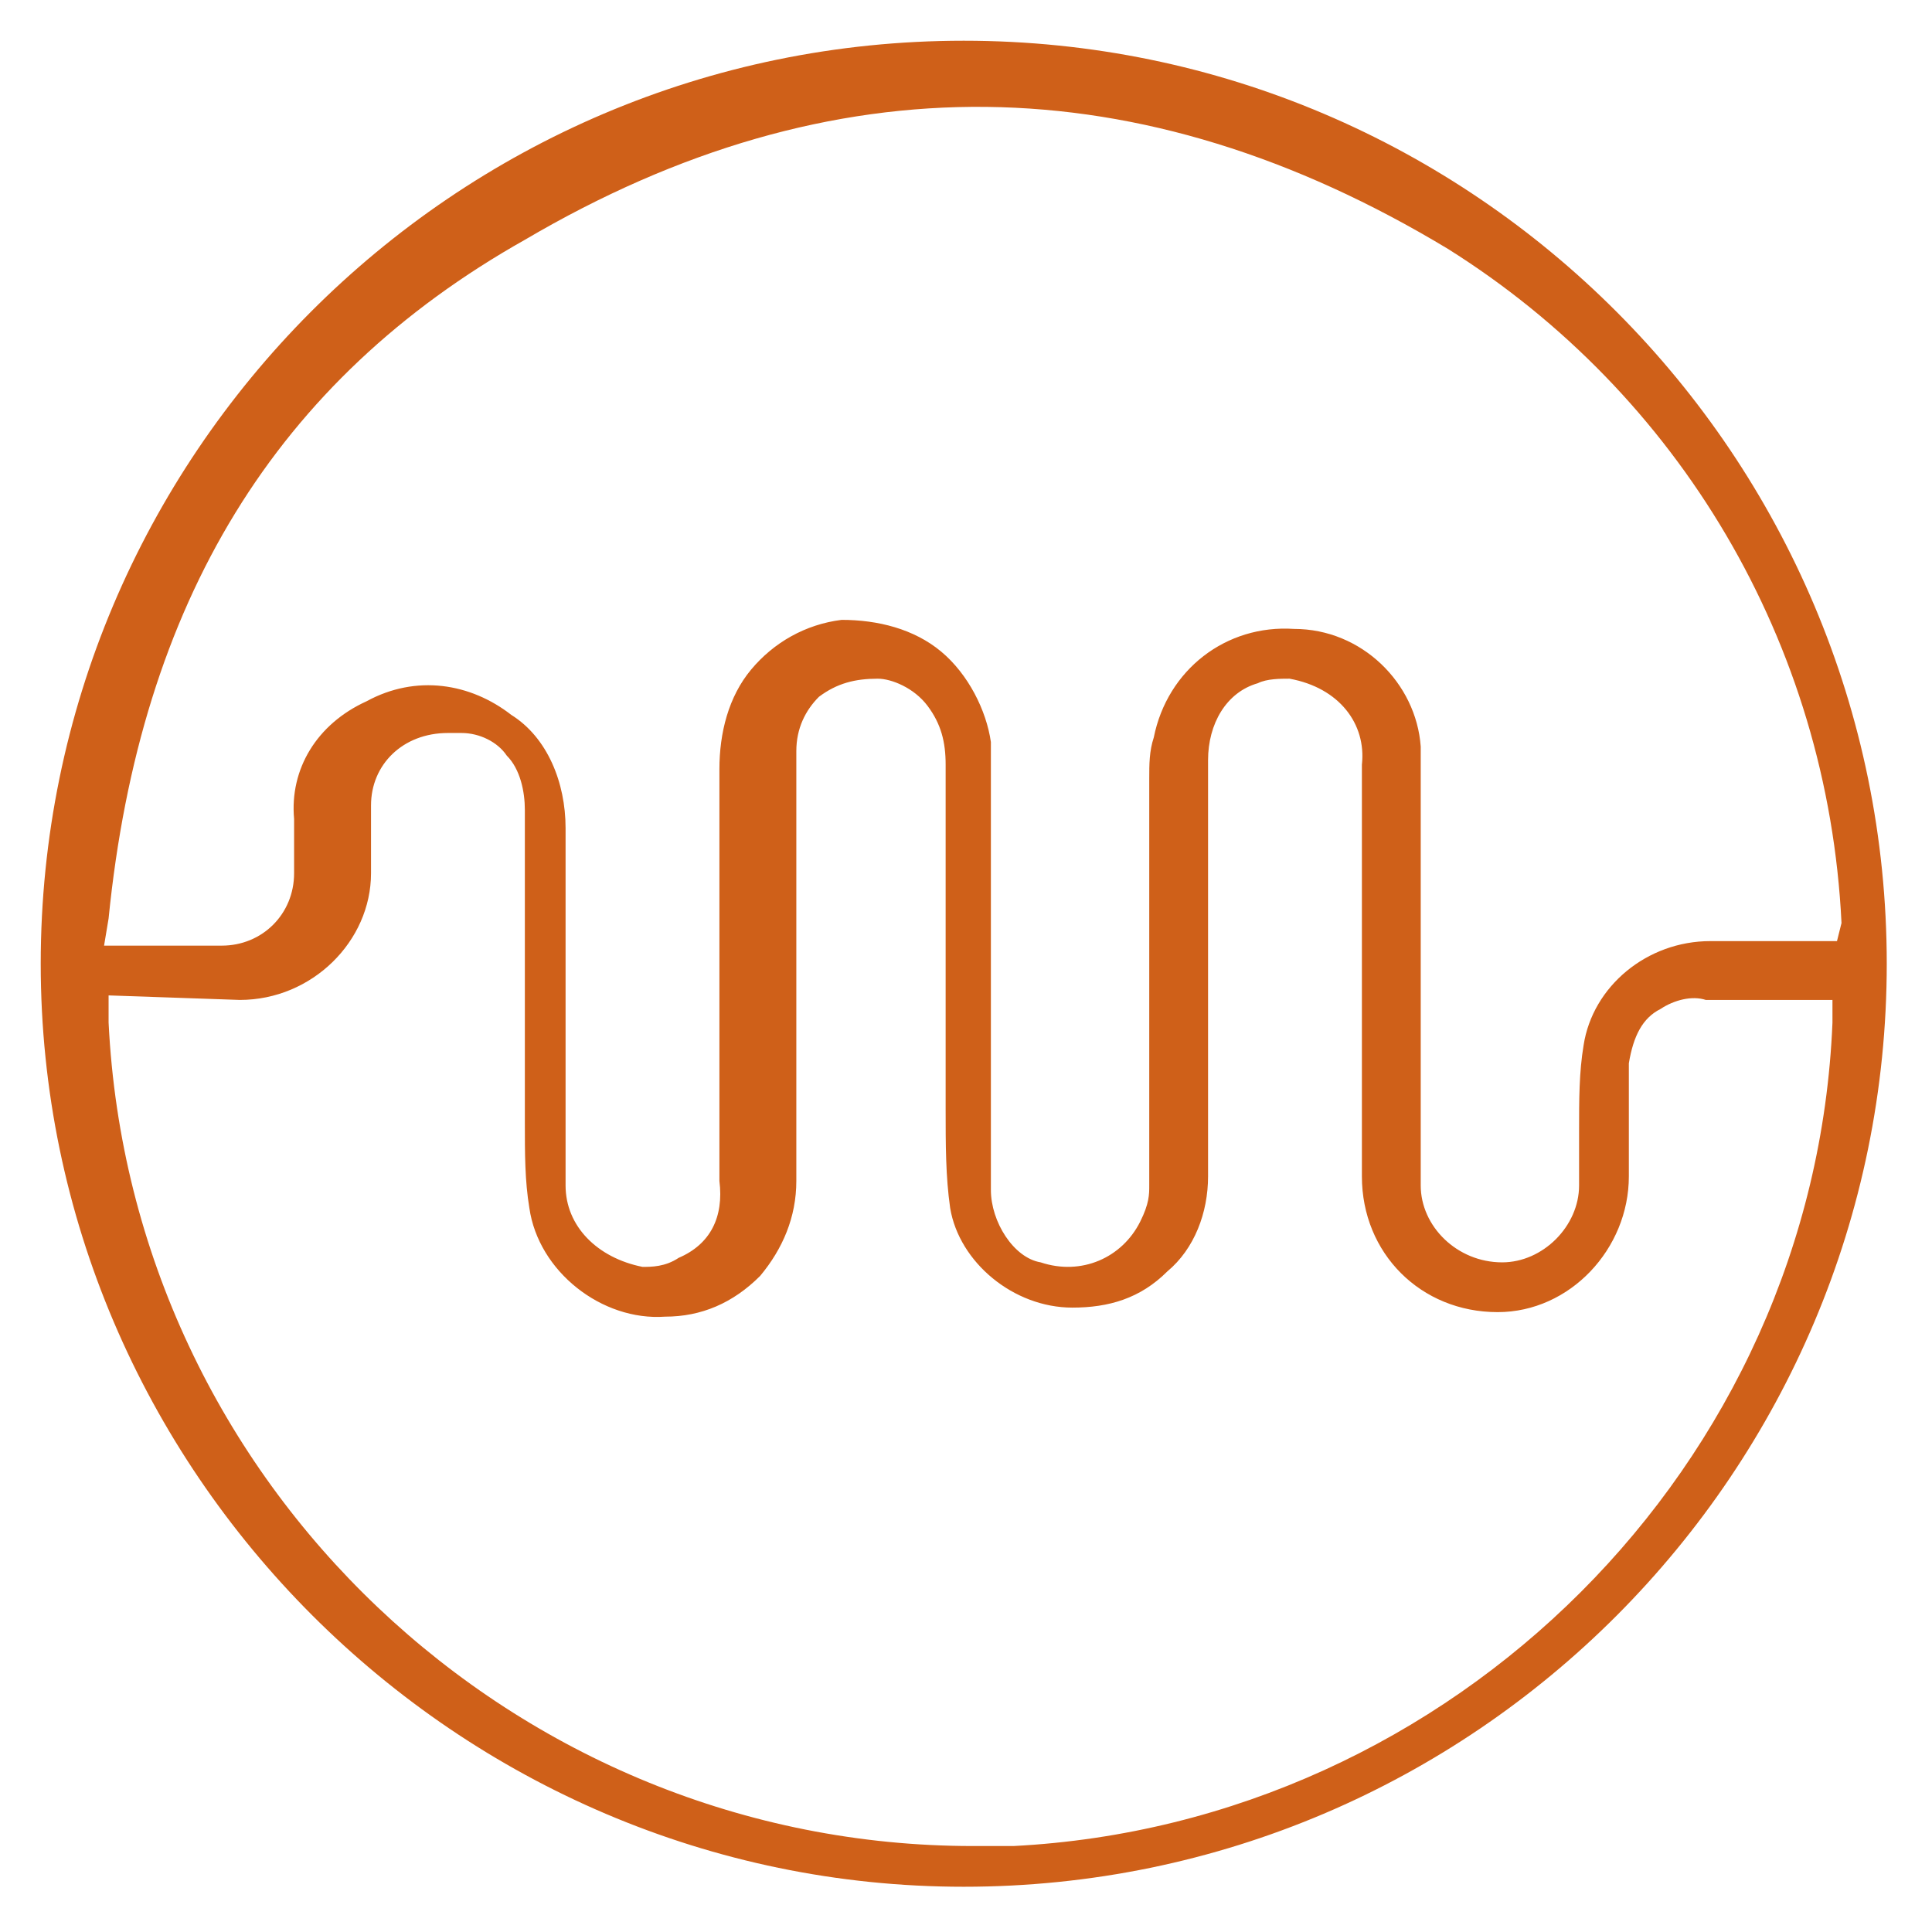
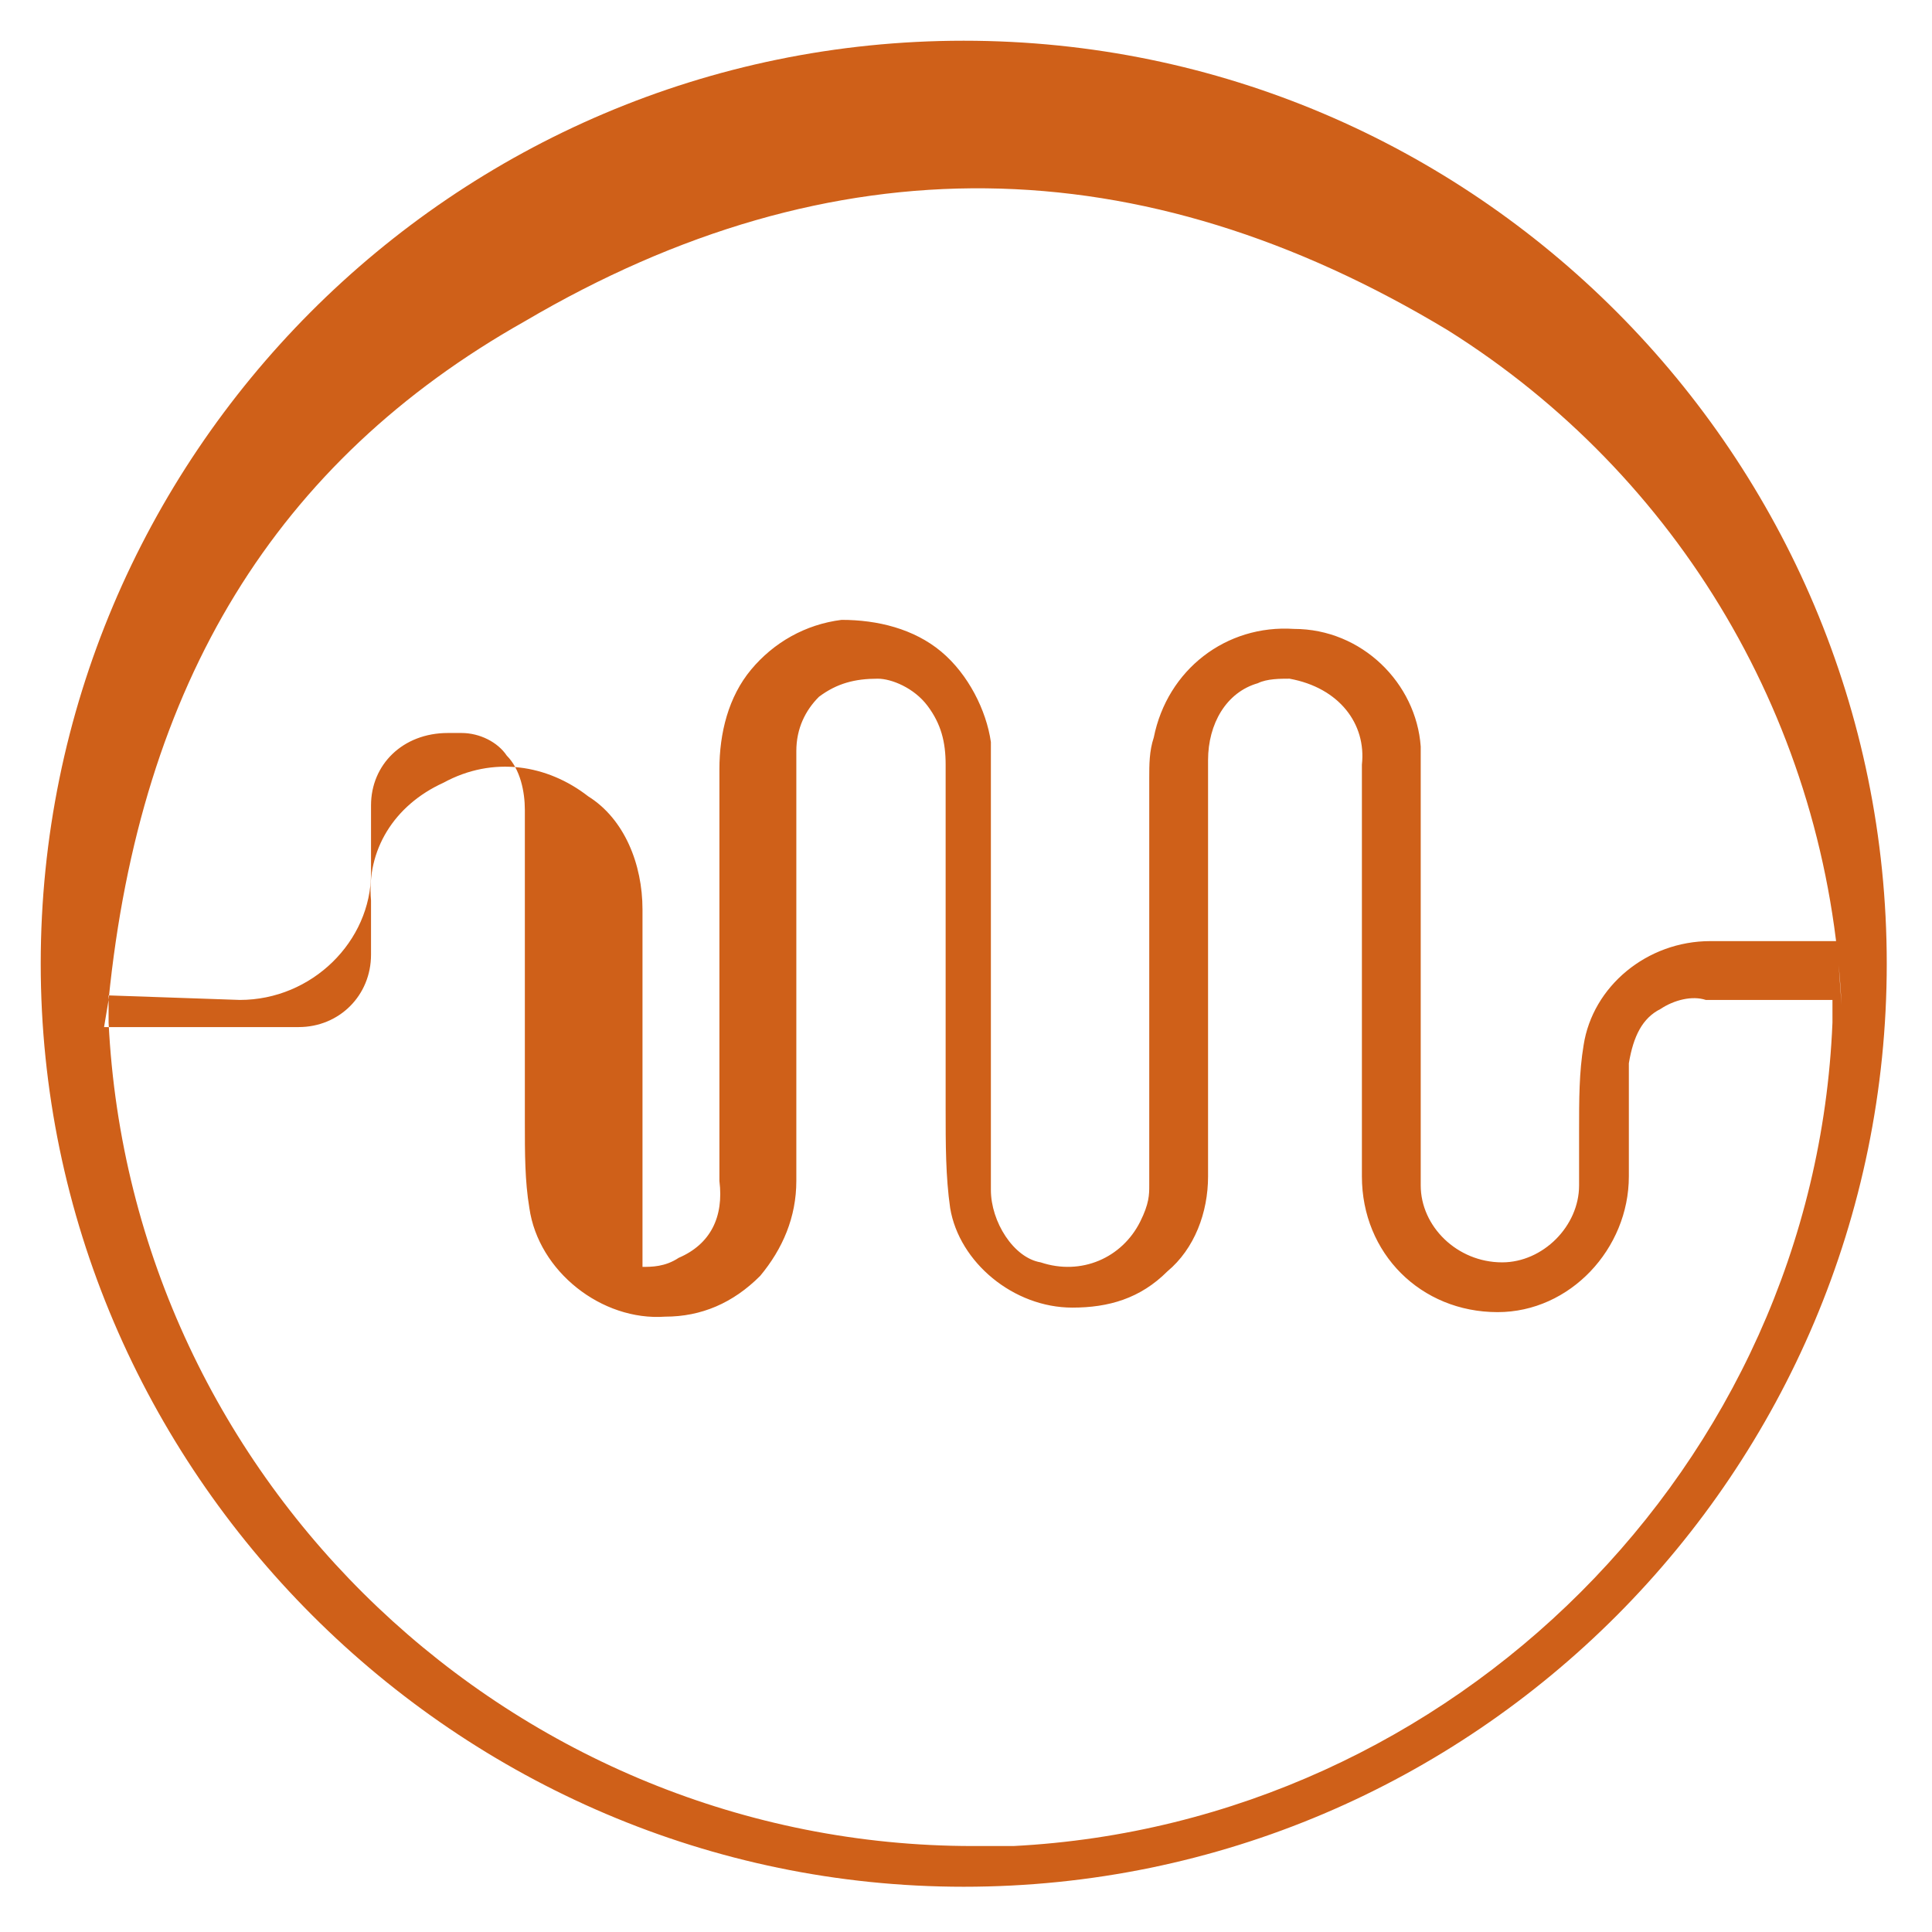
<svg xmlns="http://www.w3.org/2000/svg" version="1.1" id="Ebene_1" x="0px" y="0px" viewBox="0 0 42.7 42.7" style="enable-background:new 0 0 42.7 42.7;" xml:space="preserve">
  <style type="text/css">
	.st0{fill:#CF6019;}
</style>
-   <path class="st0" d="M21.3,0.9c-11.3,0-20.4,9.2-20.4,20.4s9.2,20.4,20.4,20.4c11.3,0,20.4-9.2,20.4-20.4S32.6,0.9,21.3,0.9z   M40.5,22.6c-0.4,9.8-8.4,17.7-18.1,18.2c-0.3,0-0.6,0-0.9,0c-10.1,0-18.6-8-19.1-18.2l0-0.6l2.9,0.1c1.6,0,2.9-1.3,2.9-2.8v-1.5  c0-0.9,0.7-1.6,1.7-1.6h0.3c0.4,0,0.8,0.2,1,0.5c0.3,0.3,0.4,0.8,0.4,1.2v6.9c0,0.7,0,1.3,0.1,1.9c0.2,1.4,1.6,2.5,3,2.4  c0.8,0,1.5-0.3,2.1-0.9c0.5-0.6,0.8-1.3,0.8-2.1l0-9.5c0-0.5,0.2-0.9,0.5-1.2c0.4-0.3,0.8-0.4,1.3-0.4c0.3,0,0.8,0.2,1.1,0.6  c0.3,0.4,0.4,0.8,0.4,1.3l0,7.6c0,0.8,0,1.5,0.1,2.2c0.2,1.2,1.4,2.2,2.7,2.2c0.8,0,1.5-0.2,2.1-0.8c0.6-0.5,0.9-1.3,0.9-2.1l0-9.2  c0-0.8,0.4-1.5,1.1-1.7C28,15,28.3,15,28.5,15c1.1,0.2,1.7,1,1.6,1.9l0,9.1c0,1.7,1.3,3,3,3c1.6,0,2.9-1.4,2.9-3v-2.5  c0.1-0.6,0.3-1,0.7-1.2c0.3-0.2,0.7-0.3,1-0.2h2.8L40.5,22.6z M40.6,20.8h-2.8c-1.4,0-2.6,1-2.8,2.3c-0.1,0.6-0.1,1.2-0.1,1.9v1.2  c0,0.9-0.8,1.7-1.7,1.7c-1,0-1.8-0.8-1.8-1.7v-1.5c0-0.9,0-1.8,0-2.7c0-1.8,0-3.7,0-5.5c-0.1-1.4-1.3-2.6-2.8-2.6  c-1.5-0.1-2.8,0.9-3.1,2.4c-0.1,0.3-0.1,0.6-0.1,0.9v9c0,0.2,0,0.4-0.2,0.8c-0.4,0.8-1.3,1.2-2.2,0.9c-0.6-0.1-1.1-0.9-1.1-1.6v-9.9  c-0.1-0.7-0.5-1.5-1.1-2c-0.6-0.5-1.4-0.7-2.2-0.7c-0.8,0.1-1.5,0.5-2,1.1c-0.5,0.6-0.7,1.4-0.7,2.2l0,9.1c0.1,0.8-0.2,1.4-0.9,1.7  c-0.3,0.2-0.6,0.2-0.8,0.2c-1-0.2-1.7-0.9-1.7-1.8v-7.9c0-1-0.4-2-1.2-2.5c-0.9-0.7-2.1-0.9-3.2-0.3c-1.1,0.5-1.7,1.5-1.6,2.6l0,1.2  c0,0.9-0.7,1.6-1.6,1.6H2.3l0.1-0.6c0.7-7,3.7-11.9,9.2-15c6.8-4,13.6-3.9,20.4,0.2c5.1,3.2,8.4,8.7,8.7,14.9L40.6,20.8z" />
+   <path class="st0" d="M21.3,0.9c-11.3,0-20.4,9.2-20.4,20.4s9.2,20.4,20.4,20.4c11.3,0,20.4-9.2,20.4-20.4S32.6,0.9,21.3,0.9z   M40.5,22.6c-0.4,9.8-8.4,17.7-18.1,18.2c-0.3,0-0.6,0-0.9,0c-10.1,0-18.6-8-19.1-18.2l0-0.6l2.9,0.1c1.6,0,2.9-1.3,2.9-2.8v-1.5  c0-0.9,0.7-1.6,1.7-1.6h0.3c0.4,0,0.8,0.2,1,0.5c0.3,0.3,0.4,0.8,0.4,1.2v6.9c0,0.7,0,1.3,0.1,1.9c0.2,1.4,1.6,2.5,3,2.4  c0.8,0,1.5-0.3,2.1-0.9c0.5-0.6,0.8-1.3,0.8-2.1l0-9.5c0-0.5,0.2-0.9,0.5-1.2c0.4-0.3,0.8-0.4,1.3-0.4c0.3,0,0.8,0.2,1.1,0.6  c0.3,0.4,0.4,0.8,0.4,1.3l0,7.6c0,0.8,0,1.5,0.1,2.2c0.2,1.2,1.4,2.2,2.7,2.2c0.8,0,1.5-0.2,2.1-0.8c0.6-0.5,0.9-1.3,0.9-2.1l0-9.2  c0-0.8,0.4-1.5,1.1-1.7C28,15,28.3,15,28.5,15c1.1,0.2,1.7,1,1.6,1.9l0,9.1c0,1.7,1.3,3,3,3c1.6,0,2.9-1.4,2.9-3v-2.5  c0.1-0.6,0.3-1,0.7-1.2c0.3-0.2,0.7-0.3,1-0.2h2.8L40.5,22.6z M40.6,20.8h-2.8c-1.4,0-2.6,1-2.8,2.3c-0.1,0.6-0.1,1.2-0.1,1.9v1.2  c0,0.9-0.8,1.7-1.7,1.7c-1,0-1.8-0.8-1.8-1.7v-1.5c0-0.9,0-1.8,0-2.7c0-1.8,0-3.7,0-5.5c-0.1-1.4-1.3-2.6-2.8-2.6  c-1.5-0.1-2.8,0.9-3.1,2.4c-0.1,0.3-0.1,0.6-0.1,0.9v9c0,0.2,0,0.4-0.2,0.8c-0.4,0.8-1.3,1.2-2.2,0.9c-0.6-0.1-1.1-0.9-1.1-1.6v-9.9  c-0.1-0.7-0.5-1.5-1.1-2c-0.6-0.5-1.4-0.7-2.2-0.7c-0.8,0.1-1.5,0.5-2,1.1c-0.5,0.6-0.7,1.4-0.7,2.2l0,9.1c0.1,0.8-0.2,1.4-0.9,1.7  c-0.3,0.2-0.6,0.2-0.8,0.2v-7.9c0-1-0.4-2-1.2-2.5c-0.9-0.7-2.1-0.9-3.2-0.3c-1.1,0.5-1.7,1.5-1.6,2.6l0,1.2  c0,0.9-0.7,1.6-1.6,1.6H2.3l0.1-0.6c0.7-7,3.7-11.9,9.2-15c6.8-4,13.6-3.9,20.4,0.2c5.1,3.2,8.4,8.7,8.7,14.9L40.6,20.8z" />
</svg>